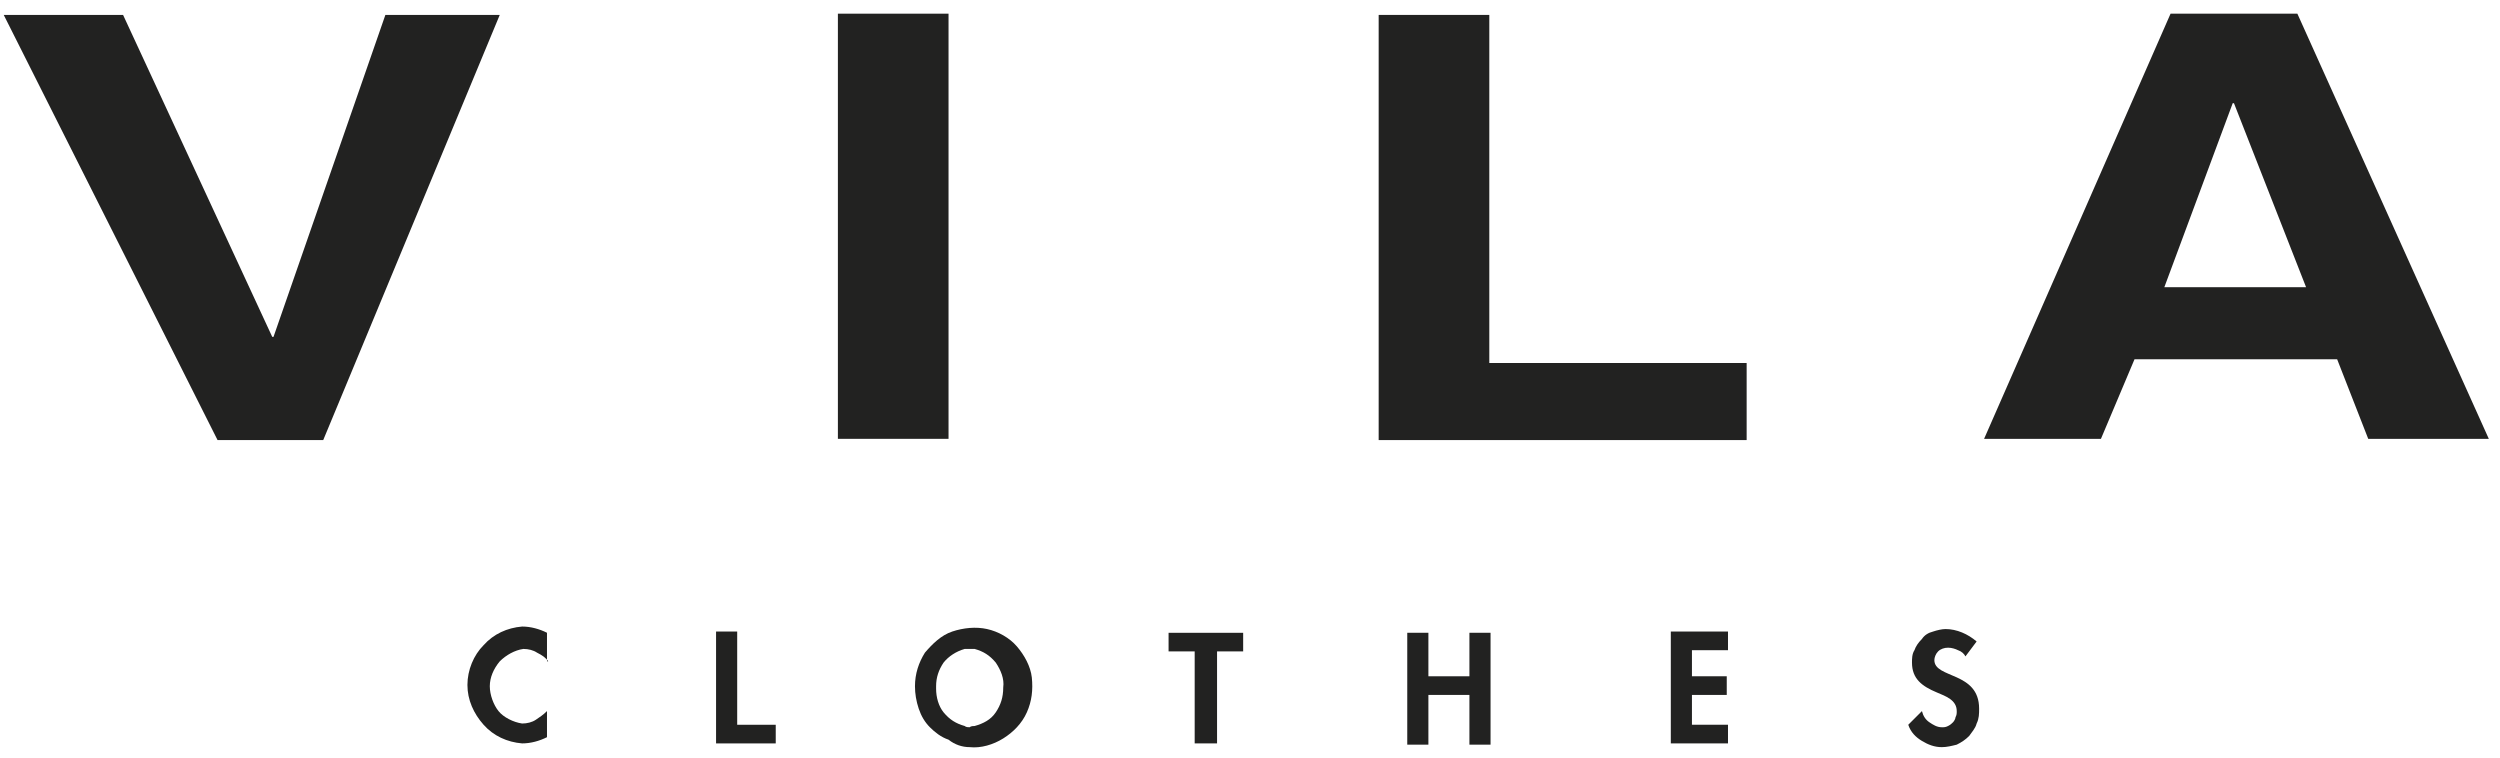
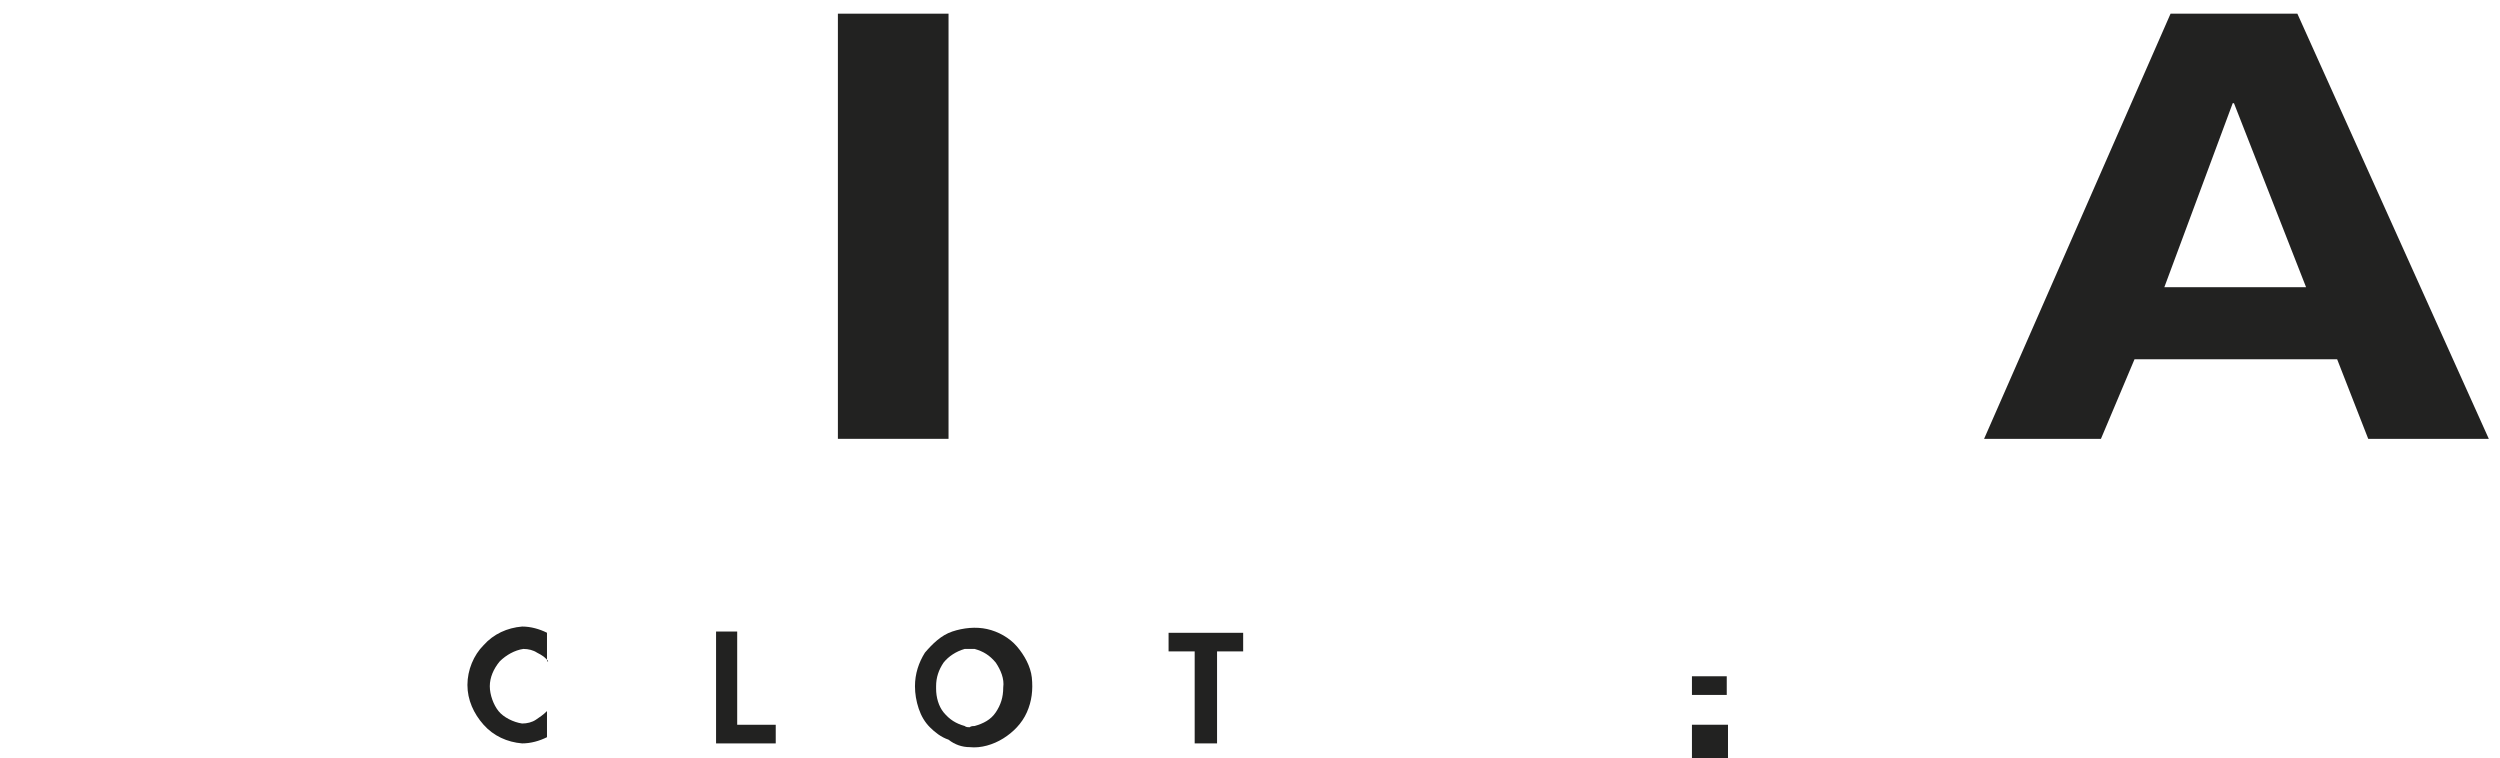
<svg xmlns="http://www.w3.org/2000/svg" version="1.1" id="Vrstva_1" x="0px" y="0px" viewBox="-641.3 565.4 201.1 61" style="enable-background:new -641.3 565.4 201.1 61;" xml:space="preserve">
  <style type="text/css">
	.st0{fill:#222221;}
</style>
  <g>
-     <path class="st0" d="M-610.3,566.6l-9,25.9h-0.1l-12-25.9h-9.6l17.2,34.2h8.5l14.2-34.2H-610.3z" />
    <path class="st0" d="M-565,566.5h-8.9v34.2h8.9V566.5z" />
-     <path class="st0" d="M-530.4,566.6v34.2h29.6v-6.2h-20.7v-28H-530.4z" />
    <path class="st0" d="M-461.7,573.7h0.1l5.8,14.8h-11.4L-461.7,573.7z M-466.7,566.5l-15,34.2h9.4l2.7-6.4h16.3l2.5,6.4h9.7   l-15.4-34.2H-466.7z" />
    <path class="st0" d="M-597.2,618.6c-0.2-0.3-0.5-0.5-0.9-0.7c-0.3-0.2-0.7-0.3-1.1-0.3c-0.7,0.1-1.4,0.5-1.9,1   c-0.5,0.6-0.8,1.3-0.8,2c0,0.7,0.3,1.5,0.7,2s1.2,0.9,1.9,1c0.4,0,0.8-0.1,1.1-0.3c0.3-0.2,0.6-0.4,0.9-0.7v2.1   c-0.6,0.3-1.3,0.5-2,0.5c-1.2-0.1-2.3-0.6-3.1-1.5c-0.8-0.9-1.3-2-1.3-3.2c0-1.2,0.5-2.4,1.3-3.2c0.8-0.9,1.9-1.4,3.1-1.5   c0.7,0,1.4,0.2,2,0.5V618.6z" />
    <path class="st0" d="M-582,623.7h3.1v1.5h-4.8v-9h1.7V623.7z" />
    <path class="st0" d="M-543.5,625.2h-1.7v-7.4h-2.1v-1.5h6v1.5h-2.1V625.2z" />
-     <path class="st0" d="M-523.1,619.8v-3.5h1.7v9h-1.7v-4h-3.3v4h-1.7v-9h1.7v3.5H-523.1z" />
-     <path class="st0" d="M-505.2,617.8v2h2.8v1.5h-2.8v2.4h2.9v1.5h-4.6v-9h4.6v1.5H-505.2z" />
-     <path class="st0" d="M-483.2,618.2c-0.1-0.2-0.3-0.4-0.6-0.5c-0.2-0.1-0.5-0.2-0.8-0.2c-0.3,0-0.6,0.1-0.8,0.3   c-0.2,0.2-0.3,0.5-0.3,0.7c0,1.5,3.6,0.9,3.6,3.9c0,0.4,0,0.8-0.2,1.2c-0.1,0.4-0.4,0.7-0.6,1c-0.3,0.3-0.6,0.5-1,0.7   c-0.4,0.1-0.8,0.2-1.2,0.2c-0.6,0-1.1-0.2-1.6-0.5c-0.5-0.3-0.9-0.7-1.1-1.3l1.1-1.1c0.1,0.4,0.3,0.7,0.6,0.9   c0.3,0.2,0.6,0.4,1,0.4c0.2,0,0.3,0,0.5-0.1s0.3-0.2,0.4-0.3c0.1-0.1,0.2-0.3,0.2-0.4c0.1-0.2,0.1-0.3,0.1-0.5   c0-0.9-0.9-1.2-1.6-1.5c-1.2-0.5-2-1.1-2-2.4c0-0.3,0-0.7,0.2-1c0.1-0.3,0.3-0.6,0.6-0.9c0.2-0.3,0.5-0.5,0.9-0.6   c0.3-0.1,0.7-0.2,1-0.2c0.9,0,1.8,0.4,2.5,1L-483.2,618.2z" />
+     <path class="st0" d="M-505.2,617.8v2h2.8v1.5h-2.8v2.4h2.9v1.5h-4.6h4.6v1.5H-505.2z" />
    <path class="st0" d="M-563.3,625.5c0.9,0.1,1.9-0.2,2.7-0.7c0.8-0.5,1.5-1.2,1.9-2.1c0.4-0.9,0.5-1.8,0.4-2.8   c-0.1-0.9-0.6-1.8-1.2-2.5c-0.6-0.7-1.5-1.2-2.4-1.4c-0.9-0.2-1.9-0.1-2.8,0.2c-0.9,0.3-1.6,1-2.2,1.7c-0.5,0.8-0.8,1.7-0.8,2.7   c0,0.6,0.1,1.2,0.3,1.8c0.2,0.6,0.5,1.1,0.9,1.5c0.4,0.4,0.9,0.8,1.5,1C-564.5,625.3-563.9,625.5-563.3,625.5z M-560.6,620.7   C-560.6,620.8-560.6,620.8-560.6,620.7c0,0.8-0.2,1.4-0.6,2s-1,0.9-1.7,1.1c-0.1,0-0.3,0-0.4,0.1c-0.1,0-0.3,0-0.4-0.1   c-0.7-0.2-1.2-0.5-1.7-1.1c-0.4-0.5-0.6-1.2-0.6-1.9c0,0,0-0.1,0-0.1c0,0,0-0.1,0-0.1c0-0.7,0.2-1.3,0.6-1.9c0.4-0.5,1-0.9,1.7-1.1   c0.1,0,0.3,0,0.4,0c0.1,0,0.3,0,0.4,0c0.7,0.2,1.2,0.5,1.7,1.1C-560.8,619.3-560.5,620-560.6,620.7   C-560.6,620.7-560.6,620.7-560.6,620.7z" />
  </g>
</svg>